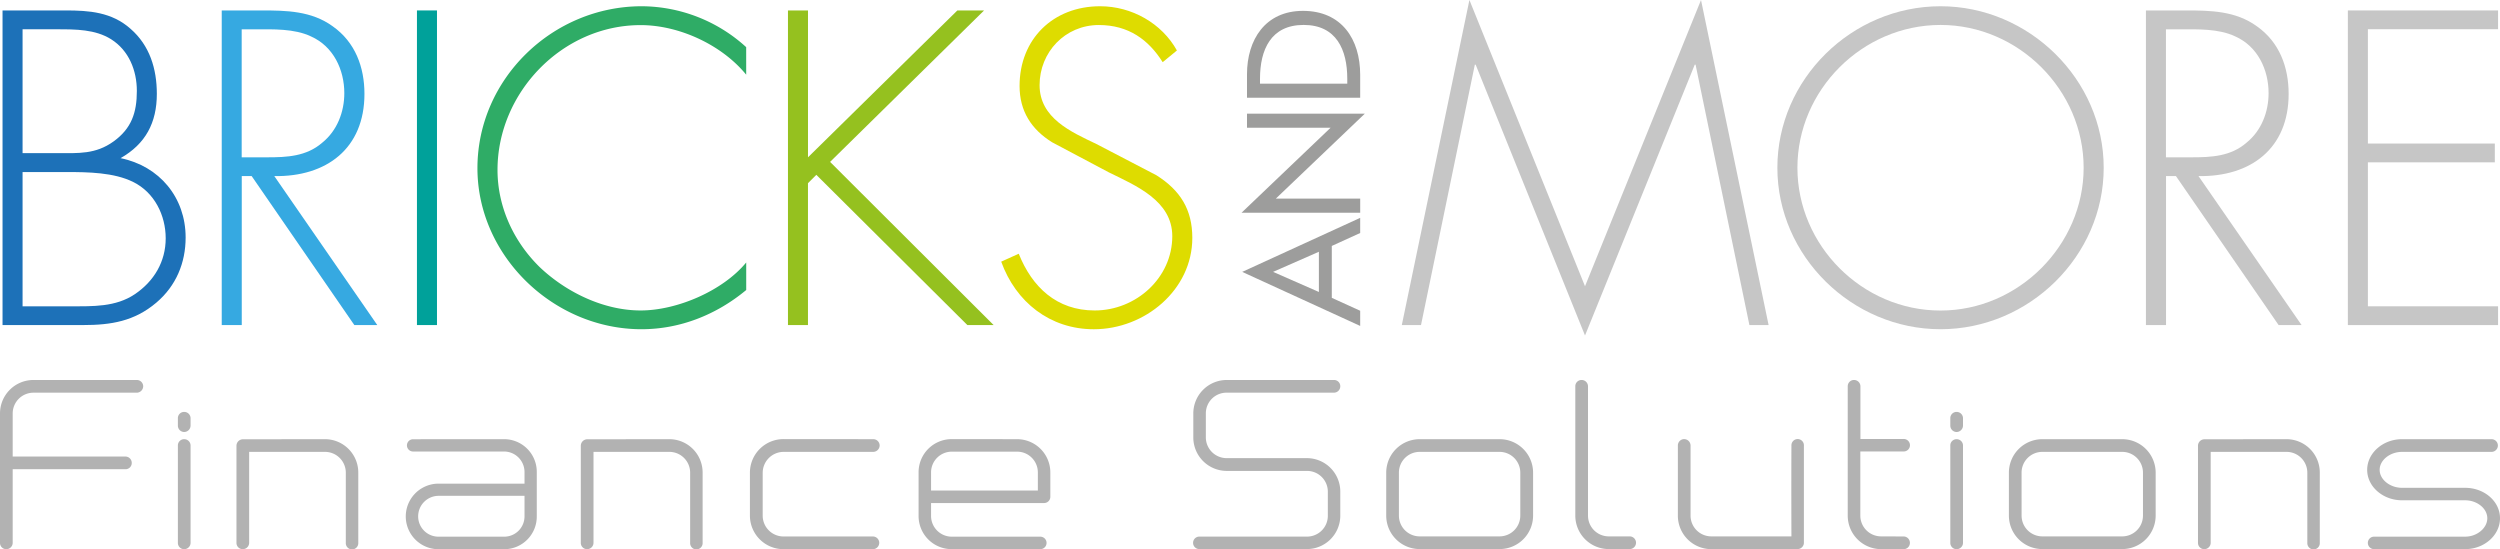
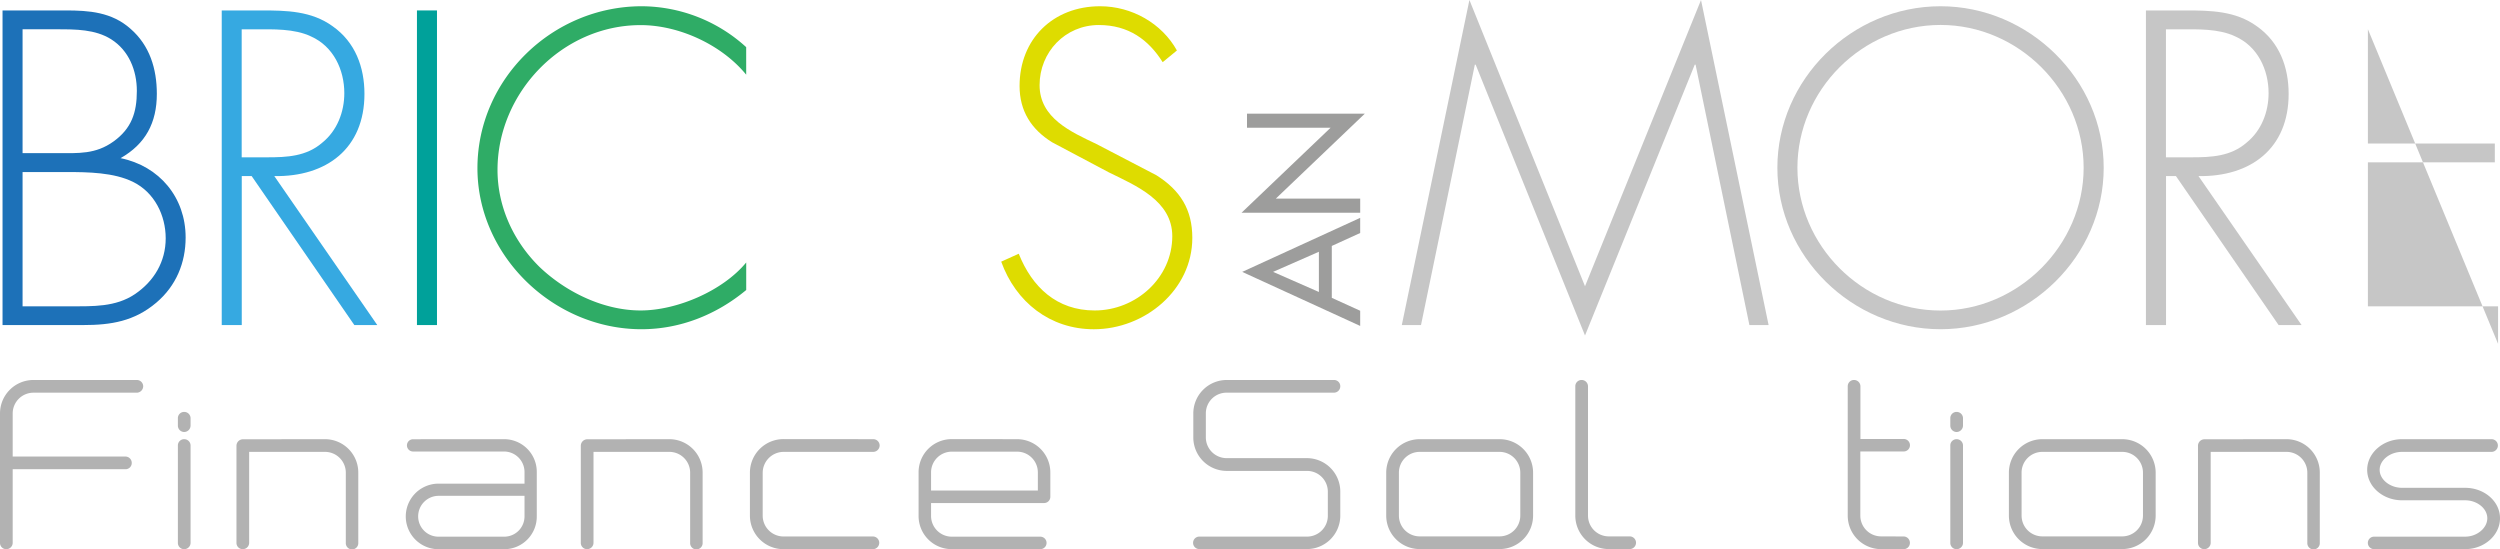
<svg xmlns="http://www.w3.org/2000/svg" viewBox="0 0 1260.53 276.89">
  <defs>
    <style>.cls-1{fill:#b2b2b2;}.cls-2{fill:#1d71b8;}.cls-3{fill:#36a9e1;}.cls-4{fill:#00a19a;}.cls-5{fill:#2fac66;}.cls-6{fill:#95c11f;}.cls-7{fill:#dedc00;}.cls-8{fill:#c6c6c6;}.cls-9{fill:#9d9d9c;}</style>
  </defs>
  <title>logo_grijs</title>
  <g id="Layer_2" data-name="Layer 2">
    <g id="Laag_1" data-name="Laag 1">
      <path class="cls-1" d="M69,191.59a3.21,3.21,0,0,1,3.2,3.2A3.28,3.28,0,0,1,69,198H16.85A10.47,10.47,0,0,0,6.4,208.44v21.75H63.23a3.21,3.21,0,0,1,3.2,3.2,3.14,3.14,0,0,1-3.2,3.2H6.4v37.11a3.21,3.21,0,0,1-3.2,3.2,3.14,3.14,0,0,1-3.2-3.2V208.44a16.88,16.88,0,0,1,16.85-16.85Z" />
      <path class="cls-1" d="M89.69,210.89a3.14,3.14,0,0,1,3.2-3.2,3.21,3.21,0,0,1,3.2,3.2v3.73a3.28,3.28,0,0,1-3.2,3.2,3.21,3.21,0,0,1-3.2-3.2Zm6.4,13.65v49.16a3.21,3.21,0,0,1-3.2,3.2,3.14,3.14,0,0,1-3.2-3.2V224.54a3.12,3.12,0,0,1,3.2-3.09A3.19,3.19,0,0,1,96.09,224.54Z" />
      <path class="cls-1" d="M163.8,221.44a16.81,16.81,0,0,1,16.85,16.85v35.4a3.15,3.15,0,1,1-6.29,0v-35.4a10.49,10.49,0,0,0-10.56-10.45H125.63v45.85a3.21,3.21,0,0,1-3.2,3.2,3.14,3.14,0,0,1-3.2-3.2v-49a3.28,3.28,0,0,1,3.2-3.2Z" />
      <path class="cls-1" d="M254.13,221.44A16.47,16.47,0,0,1,270.65,238v22.39a16.45,16.45,0,0,1-16.42,16.53H221.07a16.53,16.53,0,1,1,.11-33.06h43.29V238a10.35,10.35,0,0,0-10.34-10.34H208.28a3.09,3.09,0,1,1,0-6.19ZM221.07,270.6h33.16a10.24,10.24,0,0,0,10.24-10.24V250H221.18a10.35,10.35,0,0,0-10.34,10.34A10.24,10.24,0,0,0,221.07,270.6Z" />
      <path class="cls-1" d="M337.42,221.44a16.81,16.81,0,0,1,16.85,16.85v35.4a3.15,3.15,0,1,1-6.29,0v-35.4a10.49,10.49,0,0,0-10.56-10.45H299.25v45.85a3.21,3.21,0,0,1-3.2,3.2,3.14,3.14,0,0,1-3.2-3.2v-49a3.28,3.28,0,0,1,3.2-3.2Z" />
      <path class="cls-1" d="M440.33,221.44a3.21,3.21,0,0,1,3.2,3.2,3.28,3.28,0,0,1-3.2,3.2H395.12a10.58,10.58,0,0,0-10.56,10.56v21.54a10.51,10.51,0,0,0,10.56,10.56h45a3.2,3.2,0,0,1,0,6.4h-45a16.93,16.93,0,0,1-17-17V238.4a16.93,16.93,0,0,1,17-17Z" />
      <path class="cls-1" d="M512.85,221.44a16.77,16.77,0,0,1,16.74,16.74v12.26a3.14,3.14,0,0,1-3.2,3.2H469.45v6.5A10.47,10.47,0,0,0,479.9,270.6h44.46a3.15,3.15,0,1,1,0,6.29H479.9a16.7,16.7,0,0,1-16.74-16.74v-22a16.7,16.7,0,0,1,16.74-16.74Zm-43.4,25.91H523.3v-9.17a10.47,10.47,0,0,0-10.45-10.45H479.9a10.47,10.47,0,0,0-10.45,10.45Z" />
      <path class="cls-1" d="M672.59,191.59a3.14,3.14,0,0,1,3.2,3.2,3.21,3.21,0,0,1-3.2,3.2H618.53A10.42,10.42,0,0,0,608,208.44v12.15A10.49,10.49,0,0,0,618.53,231h40.52a16.86,16.86,0,0,1,16.74,16.85V260a16.86,16.86,0,0,1-16.74,16.85H604.89a3.15,3.15,0,1,1,0-6.29h54.17A10.49,10.49,0,0,0,669.51,260V247.89a10.47,10.47,0,0,0-10.45-10.45H618.53a16.88,16.88,0,0,1-16.85-16.85V208.44a16.88,16.88,0,0,1,16.85-16.85Z" />
      <path class="cls-1" d="M756.1,221.44A16.88,16.88,0,0,1,773,238.29V260a16.88,16.88,0,0,1-16.85,16.85H715.8A16.88,16.88,0,0,1,698.95,260V238.29a16.88,16.88,0,0,1,16.85-16.85ZM705.35,260a10.47,10.47,0,0,0,10.45,10.45h40.3A10.47,10.47,0,0,0,766.55,260V238.29a10.47,10.47,0,0,0-10.45-10.45H715.8a10.47,10.47,0,0,0-10.45,10.45Z" />
      <path class="cls-1" d="M794.29,194.79a3.14,3.14,0,0,1,3.2-3.2,3.21,3.21,0,0,1,3.2,3.2V260a10.47,10.47,0,0,0,10.45,10.45h10.56a3.2,3.2,0,0,1,0,6.4H811.14A16.88,16.88,0,0,1,794.29,260Z" />
-       <path class="cls-1" d="M862.86,276.89A16.88,16.88,0,0,1,846,260v-35.4a3.21,3.21,0,0,1,3.2-3.2,3.28,3.28,0,0,1,3.2,3.2V260a10.47,10.47,0,0,0,10.45,10.45h40.41s-.11-24.63,0-45.74a3.15,3.15,0,1,1,6.29,0v48.94a3.21,3.21,0,0,1-3.2,3.2Z" />
      <path class="cls-1" d="M959.8,270.49a3.21,3.21,0,0,1,3.2,3.2,3.14,3.14,0,0,1-3.2,3.2h-11.3A16.88,16.88,0,0,1,931.65,260V194.79a3.14,3.14,0,0,1,3.2-3.2,3.21,3.21,0,0,1,3.2,3.2v26.55h21.65a3.15,3.15,0,1,1,0,6.29H938V260a10.47,10.47,0,0,0,10.45,10.45Z" />
      <path class="cls-1" d="M983.37,210.89a3.14,3.14,0,0,1,3.2-3.2,3.21,3.21,0,0,1,3.2,3.2v3.73a3.28,3.28,0,0,1-3.2,3.2,3.21,3.21,0,0,1-3.2-3.2Zm6.4,13.65v49.16a3.21,3.21,0,0,1-3.2,3.2,3.14,3.14,0,0,1-3.2-3.2V224.54a3.12,3.12,0,0,1,3.2-3.09A3.19,3.19,0,0,1,989.77,224.54Z" />
      <path class="cls-1" d="M1070.06,221.44a16.88,16.88,0,0,1,16.85,16.85V260a16.88,16.88,0,0,1-16.85,16.85h-40.31A16.88,16.88,0,0,1,1012.91,260V238.29a16.88,16.88,0,0,1,16.85-16.85ZM1019.31,260a10.47,10.47,0,0,0,10.45,10.45h40.31A10.47,10.47,0,0,0,1080.51,260V238.29a10.47,10.47,0,0,0-10.45-10.45h-40.31a10.47,10.47,0,0,0-10.45,10.45Z" />
      <path class="cls-1" d="M1152.82,221.44a16.82,16.82,0,0,1,16.85,16.85v35.4a3.15,3.15,0,1,1-6.29,0v-35.4a10.49,10.49,0,0,0-10.56-10.45h-38.17v45.85a3.21,3.21,0,0,1-3.2,3.2,3.14,3.14,0,0,1-3.2-3.2v-49a3.28,3.28,0,0,1,3.2-3.2Z" />
      <path class="cls-1" d="M1256.26,221.44a3.2,3.2,0,0,1,0,6.4h-45.11c-6.08,0-11.3,4.16-11.3,9.06s5.22,9.06,11.3,9.06h31.78c9.7,0,17.6,6.82,17.6,15.35s-7.89,15.57-17.6,15.57h-46.06a3.15,3.15,0,0,1,0-6.29h46.06c6.08,0,11.2-4.37,11.2-9.28s-5.12-9.06-11.2-9.06h-31.78c-9.7,0-17.59-6.93-17.59-15.35s7.89-15.46,17.59-15.46Z" />
      <path class="cls-2" d="M1.28,163.9V5.26H33c12,0,23.35.84,32.82,9.26,9.68,8.42,13.26,20.2,13.26,32.82,0,14.52-5.68,25.25-18.3,32.4,19.57,4,32.82,19.77,32.82,40,0,12.83-4.84,24.41-14.73,32.82C67.76,162,56,163.9,41.89,163.9Zm10.1-86.68H28.84c10.73,0,19.35.63,28.4-5.89S69,56.81,69,45.86c0-10.31-4-20.41-13-26.09-8-5-17.88-5-27.14-5H11.38Zm0,77.22h24.2c11.15,0,22.72.42,32.4-6.1s15.57-16.41,15.57-28.19c0-11.57-5.68-23.15-16.41-28.4-9.68-4.84-22.93-5-33.45-5H11.38Z" />
      <path class="cls-3" d="M190.23,163.9H178.66L126.9,88.79h-5V163.9h-10.1V5.26h19.77c12.83,0,25.46.21,36.19,8,11.36,8,16,20.62,16,34.08,0,27.56-19.15,41.87-45.45,41.45ZM134.69,79.32c9.89,0,19.78-.42,27.77-7.36,7.58-6.1,11.15-15.57,11.15-25,0-11.78-5.47-23.57-16.83-28.61-8.42-4-19.15-3.57-28.4-3.57h-6.52V79.32Z" />
      <path class="cls-4" d="M220.33,163.9h-10.1V5.26h10.1Z" />
      <path class="cls-5" d="M376.24,37.66c-12.2-14.94-33.66-25-53.23-25-39.56,0-72.16,34.08-72.16,73,0,18.51,8,36,21.25,49,13.26,12.62,32.19,21.88,50.92,21.88,18.3,0,41.45-9.89,53.23-24.2v13.89C361.3,158.64,343,166,323.42,166c-44.18,0-82.69-36.82-82.69-81.21,0-45,37.87-81.64,82.9-81.64a78.69,78.69,0,0,1,52.6,20.62Z" />
-       <path class="cls-6" d="M482.72,5.26h13.47L418.54,81.63,501,163.9H487.76L411.6,88.15l-4.21,4.21V163.9H397.3V5.26h10.1V79.32Z" />
      <path class="cls-7" d="M586.24,31.35C579.09,20,569,12.62,554.05,12.62c-17,0-29.88,13.68-29.88,30.3S540,66.49,552.79,72.59l30.3,15.78c12,7.58,18.09,17.25,18.09,31.56,0,26.3-24,46.08-49.65,46.08-22.09,0-39.35-13.68-46.71-34.08l8.84-4c6.73,16.83,19.14,28.61,38.29,28.61,20.83,0,39.13-16.41,39.13-37.45,0-17.88-18.3-25.46-32-32.19L530.49,71.74C520,65.22,514.08,56,514.08,43.34c0-23.56,16.83-40.19,40.61-40.19,16,0,31.14,8.63,38.72,22.3Z" />
      <path class="cls-8" d="M854.93,32.61h-.42L799.18,169.16,744.05,32.61h-.42L716.49,163.9h-9.68L740.9,0l58.28,144.33L857.67,0l34.08,163.9h-9.68Z" />
      <path class="cls-8" d="M1060.71,84.58c0,44.6-37.66,81.42-82.27,81.42s-82.27-36.82-82.27-81.42S933.63,3.15,978.44,3.15C1023,3.15,1060.71,40,1060.71,84.58Zm-154.43,0c0,39.13,32.61,72,72.16,72,39.35,0,72.16-33,72.16-72,0-39.14-32.82-72-72.16-72C938.89,12.62,906.28,45.44,906.28,84.58Z" />
      <path class="cls-8" d="M1160.48,163.9H1148.9l-51.76-75.11h-5V163.9H1082V5.26h19.77c12.83,0,25.46.21,36.19,8,11.36,8,16,20.62,16,34.08,0,27.56-19.15,41.87-45.45,41.45Zm-55.55-84.58c9.89,0,19.78-.42,27.77-7.36,7.58-6.1,11.15-15.57,11.15-25,0-11.78-5.47-23.57-16.83-28.61-8.42-4-19.15-3.57-28.4-3.57h-6.52V79.32Z" />
-       <path class="cls-8" d="M1193.92,14.73V72.38h64v9.47h-64v72.59h65.64v9.47h-75.74V5.26h75.74v9.47Z" />
+       <path class="cls-8" d="M1193.92,14.73V72.38h64v9.47h-64v72.59h65.64v9.47h-75.74h75.74v9.47Z" />
      <path class="cls-9" d="M671.51,150.18l14.31,6.51v7.65l-59.49-27.25,59.49-27.25v7.64L671.51,124Zm-29.6-13.1L665,147.22V126.94Z" />
      <path class="cls-9" d="M626,107.26l44.89-42.84H628.75V57.3h59.42l-44.88,42.84h42.54v7.12Z" />
-       <path class="cls-9" d="M628.75,49.29V37.48c0-17.48,9.23-32,28.23-32,19.45,0,28.84,14.23,28.84,32.24V49.29Zm50.56-7.12v-2.5c0-14.53-5.45-27.1-22-27.1s-22,12.57-22,27.1v2.5Z" />
    </g>
  </g>
</svg>